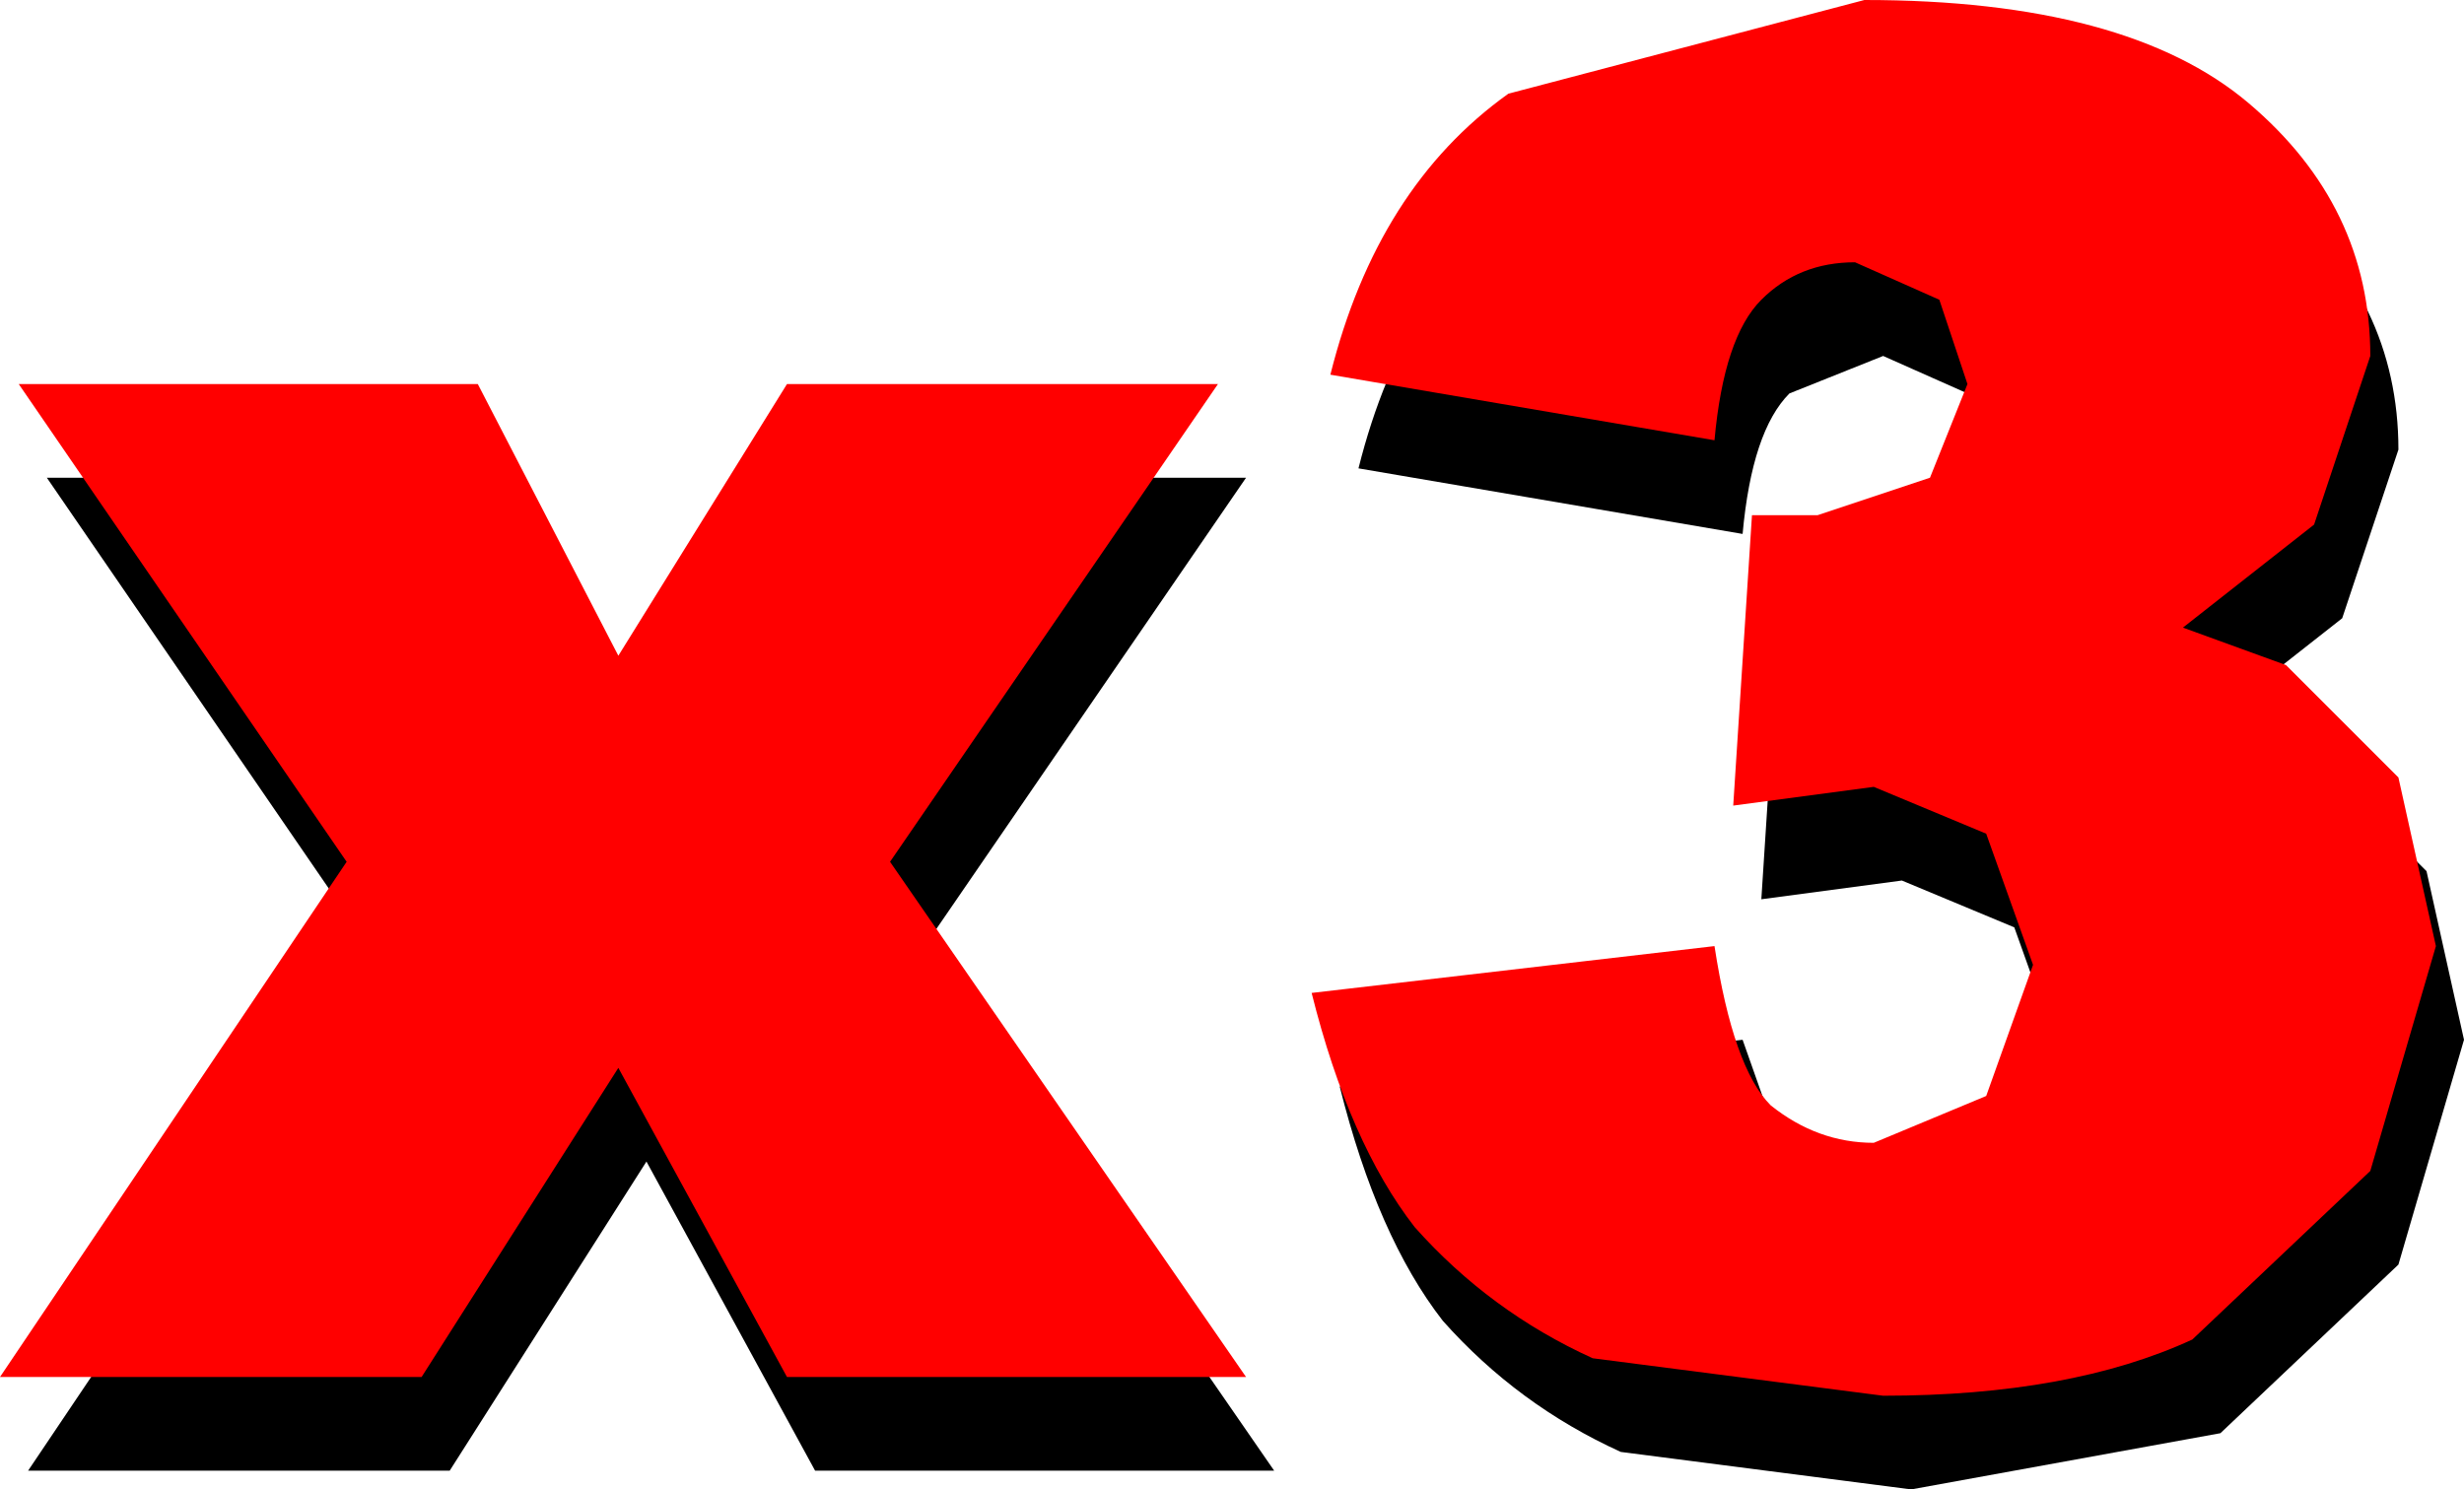
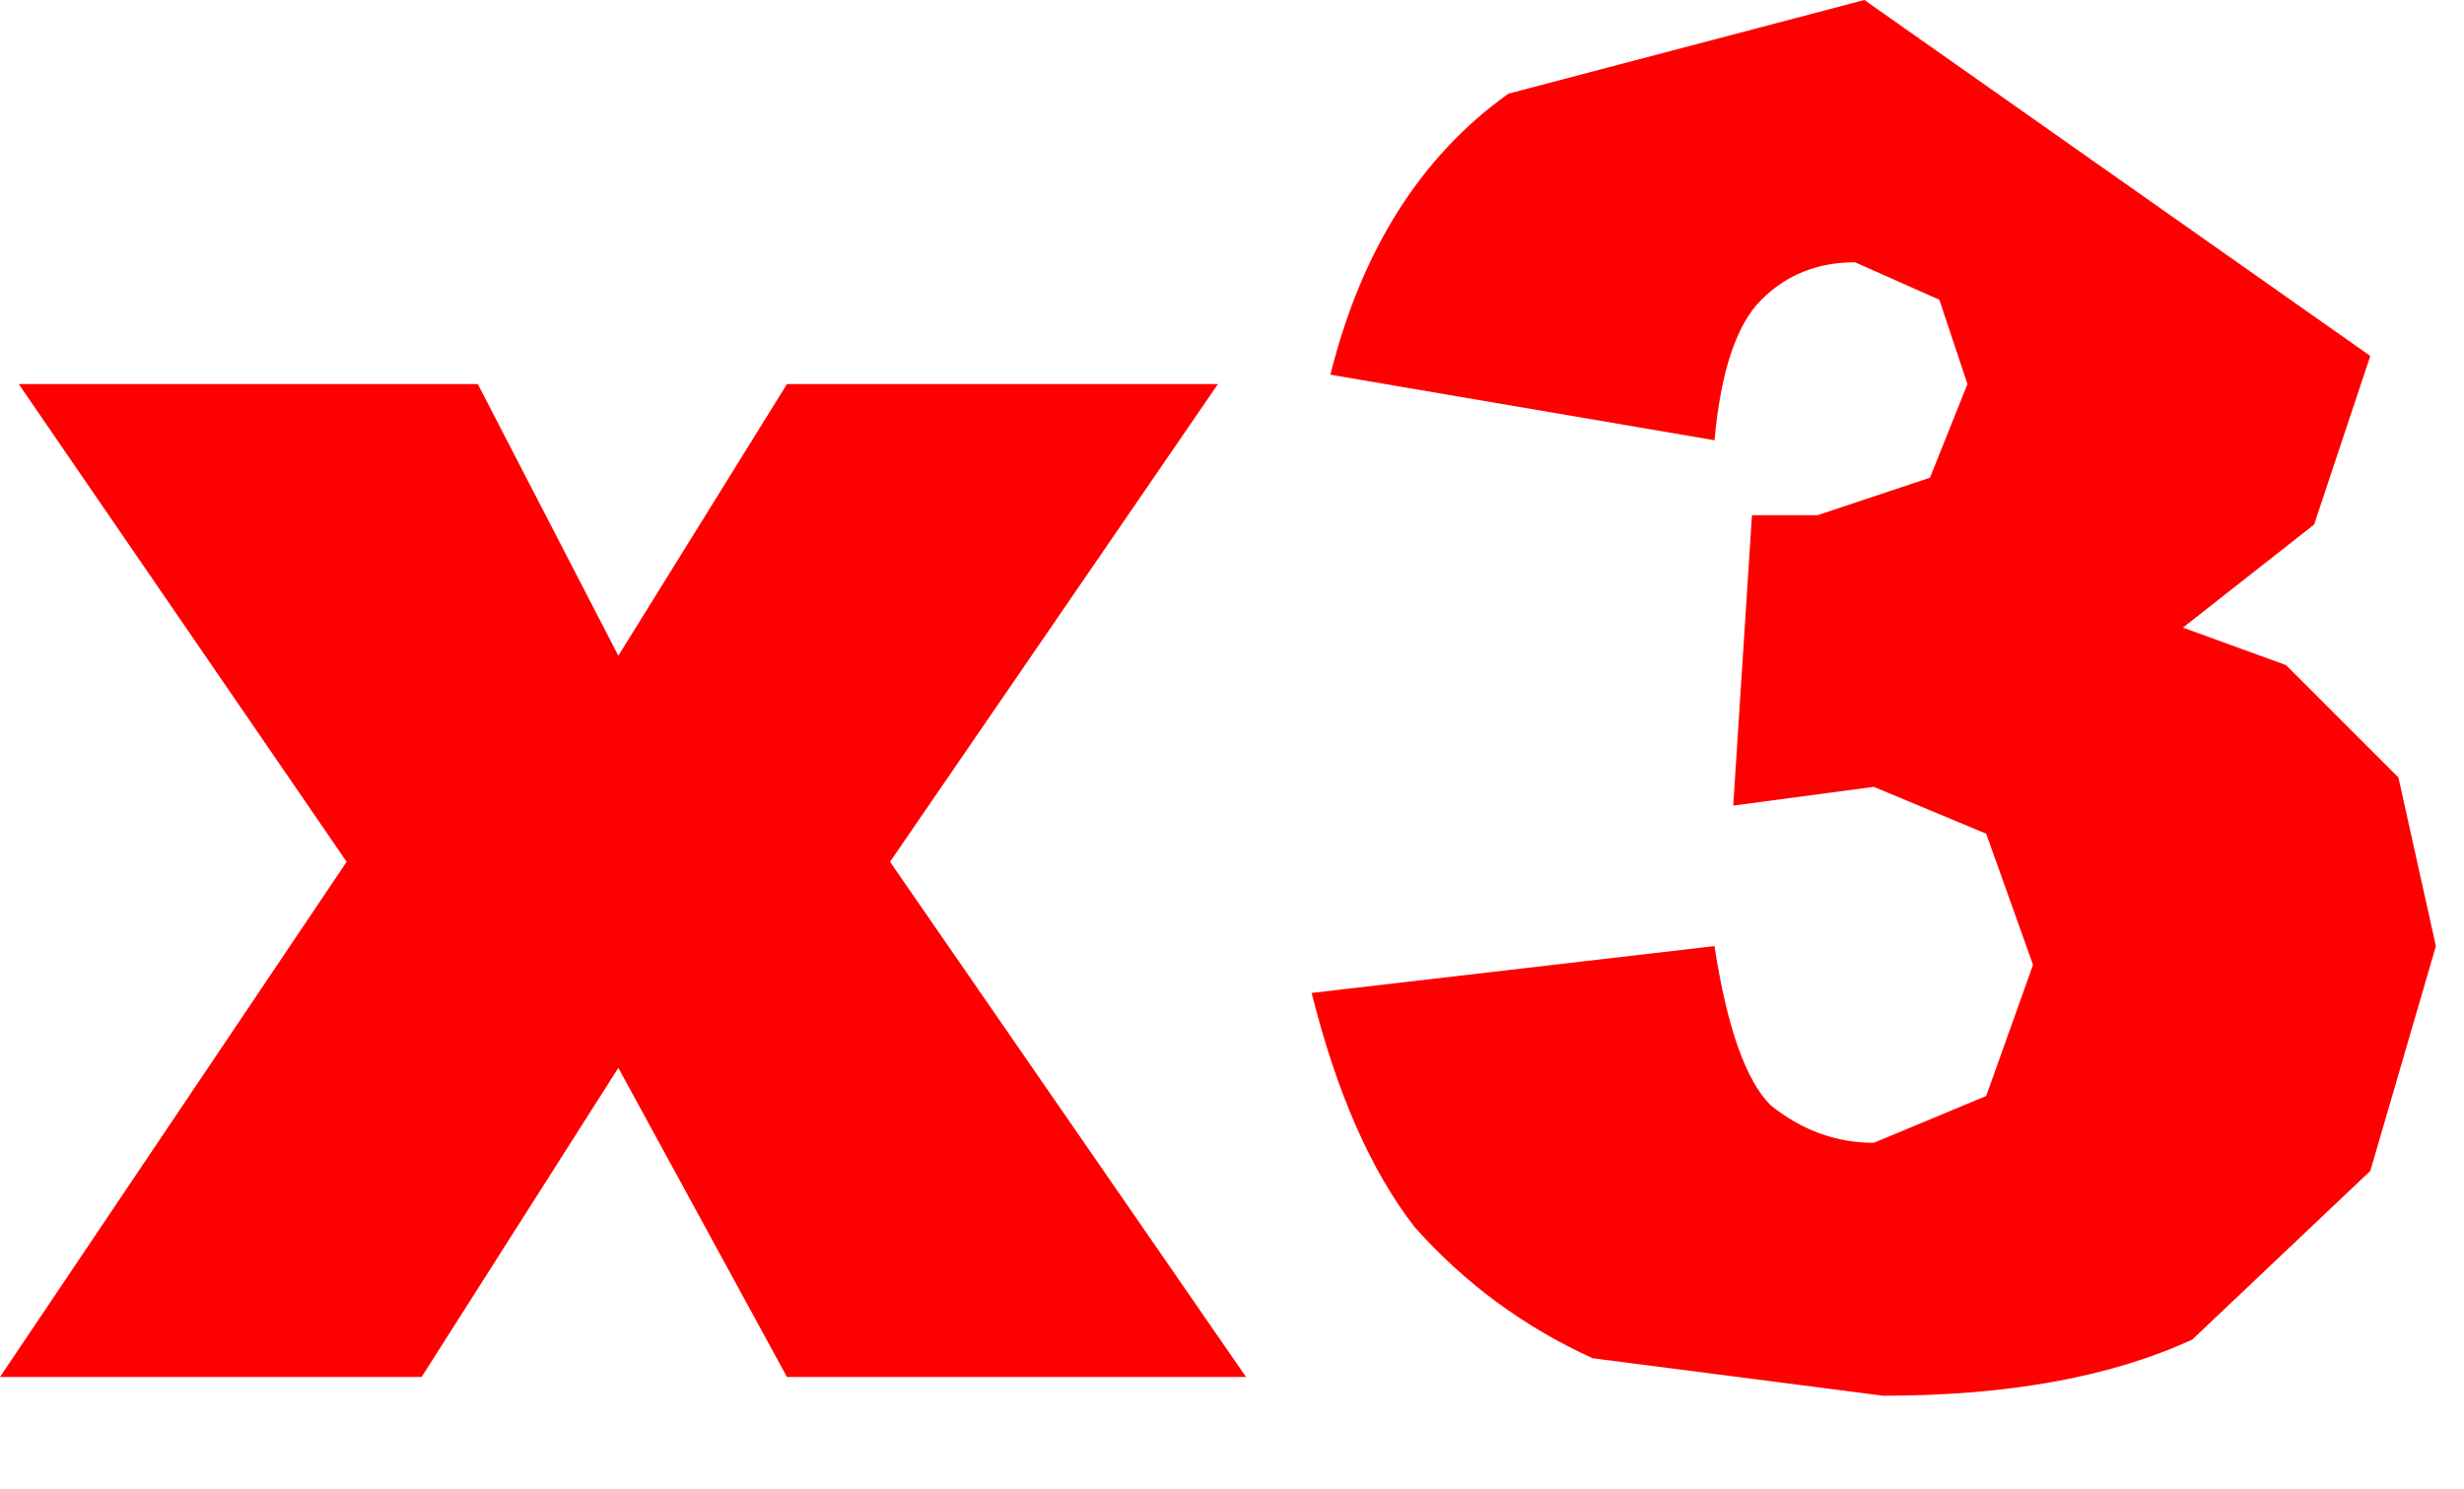
<svg xmlns="http://www.w3.org/2000/svg" height="7.95px" width="13.15px">
  <g transform="matrix(1.0, 0.0, 0.0, 1.0, -17.3, 12.0)">
-     <path d="M20.0 -9.45 L20.75 -8.0 21.65 -9.45 23.95 -9.45 22.2 -6.9 24.1 -4.15 21.65 -4.15 20.75 -5.8 19.7 -4.15 17.45 -4.15 19.3 -6.9 17.55 -9.45 20.0 -9.45 M30.1 -9.6 L29.8 -8.7 29.1 -8.15 29.65 -7.95 30.25 -7.35 30.45 -6.45 30.1 -5.25 29.15 -4.35 27.5 -4.05 25.95 -4.25 Q25.4 -4.5 25.0 -4.95 24.65 -5.4 24.45 -6.2 L26.6 -6.45 26.9 -5.6 27.45 -5.4 28.05 -5.65 28.3 -6.35 28.05 -7.05 27.45 -7.3 26.7 -7.2 26.8 -8.75 27.15 -8.75 27.75 -8.95 27.95 -9.45 27.8 -9.9 27.35 -10.1 26.85 -9.9 Q26.65 -9.7 26.6 -9.15 L24.55 -9.5 Q24.8 -10.5 25.5 -11.0 26.15 -11.5 27.4 -11.5 28.8 -11.5 29.45 -10.95 30.1 -10.4 30.1 -9.6" fill="#000000" fill-rule="evenodd" stroke="none" />
-     <path d="M19.85 -9.95 L20.6 -8.5 21.5 -9.95 23.8 -9.95 22.05 -7.4 23.95 -4.65 21.5 -4.65 20.6 -6.3 19.55 -4.65 17.3 -4.65 19.15 -7.4 17.4 -9.95 19.85 -9.95 M29.95 -10.1 L29.65 -9.2 28.95 -8.65 29.5 -8.45 30.1 -7.85 30.3 -6.95 29.95 -5.75 29.0 -4.85 Q28.35 -4.55 27.35 -4.55 L25.8 -4.75 Q25.25 -5.0 24.85 -5.45 24.5 -5.9 24.3 -6.7 L26.45 -6.95 Q26.55 -6.3 26.75 -6.1 27.0 -5.9 27.3 -5.9 L27.9 -6.15 28.15 -6.85 27.9 -7.55 27.3 -7.8 26.55 -7.7 26.65 -9.25 27.0 -9.25 27.6 -9.45 27.8 -9.95 27.65 -10.4 27.2 -10.6 Q26.9 -10.6 26.7 -10.4 26.5 -10.2 26.45 -9.65 L24.4 -10.0 Q24.65 -11.0 25.35 -11.5 L27.25 -12.0 Q28.65 -12.0 29.3 -11.45 29.95 -10.9 29.95 -10.1" fill="#ff0000" fill-rule="evenodd" stroke="none" />
+     <path d="M19.85 -9.95 L20.6 -8.5 21.5 -9.95 23.8 -9.95 22.05 -7.4 23.95 -4.65 21.5 -4.65 20.6 -6.3 19.55 -4.65 17.3 -4.65 19.15 -7.4 17.4 -9.95 19.85 -9.95 M29.95 -10.1 L29.65 -9.2 28.95 -8.65 29.5 -8.45 30.1 -7.85 30.3 -6.95 29.95 -5.75 29.0 -4.85 Q28.35 -4.55 27.35 -4.55 L25.8 -4.75 Q25.25 -5.0 24.85 -5.45 24.5 -5.9 24.3 -6.7 L26.45 -6.95 Q26.55 -6.3 26.75 -6.1 27.0 -5.9 27.3 -5.9 L27.9 -6.15 28.15 -6.85 27.9 -7.55 27.3 -7.8 26.55 -7.7 26.65 -9.25 27.0 -9.25 27.6 -9.45 27.8 -9.95 27.65 -10.4 27.2 -10.6 Q26.9 -10.6 26.7 -10.4 26.5 -10.2 26.45 -9.65 L24.4 -10.0 Q24.65 -11.0 25.35 -11.5 L27.25 -12.0 " fill="#ff0000" fill-rule="evenodd" stroke="none" />
  </g>
</svg>